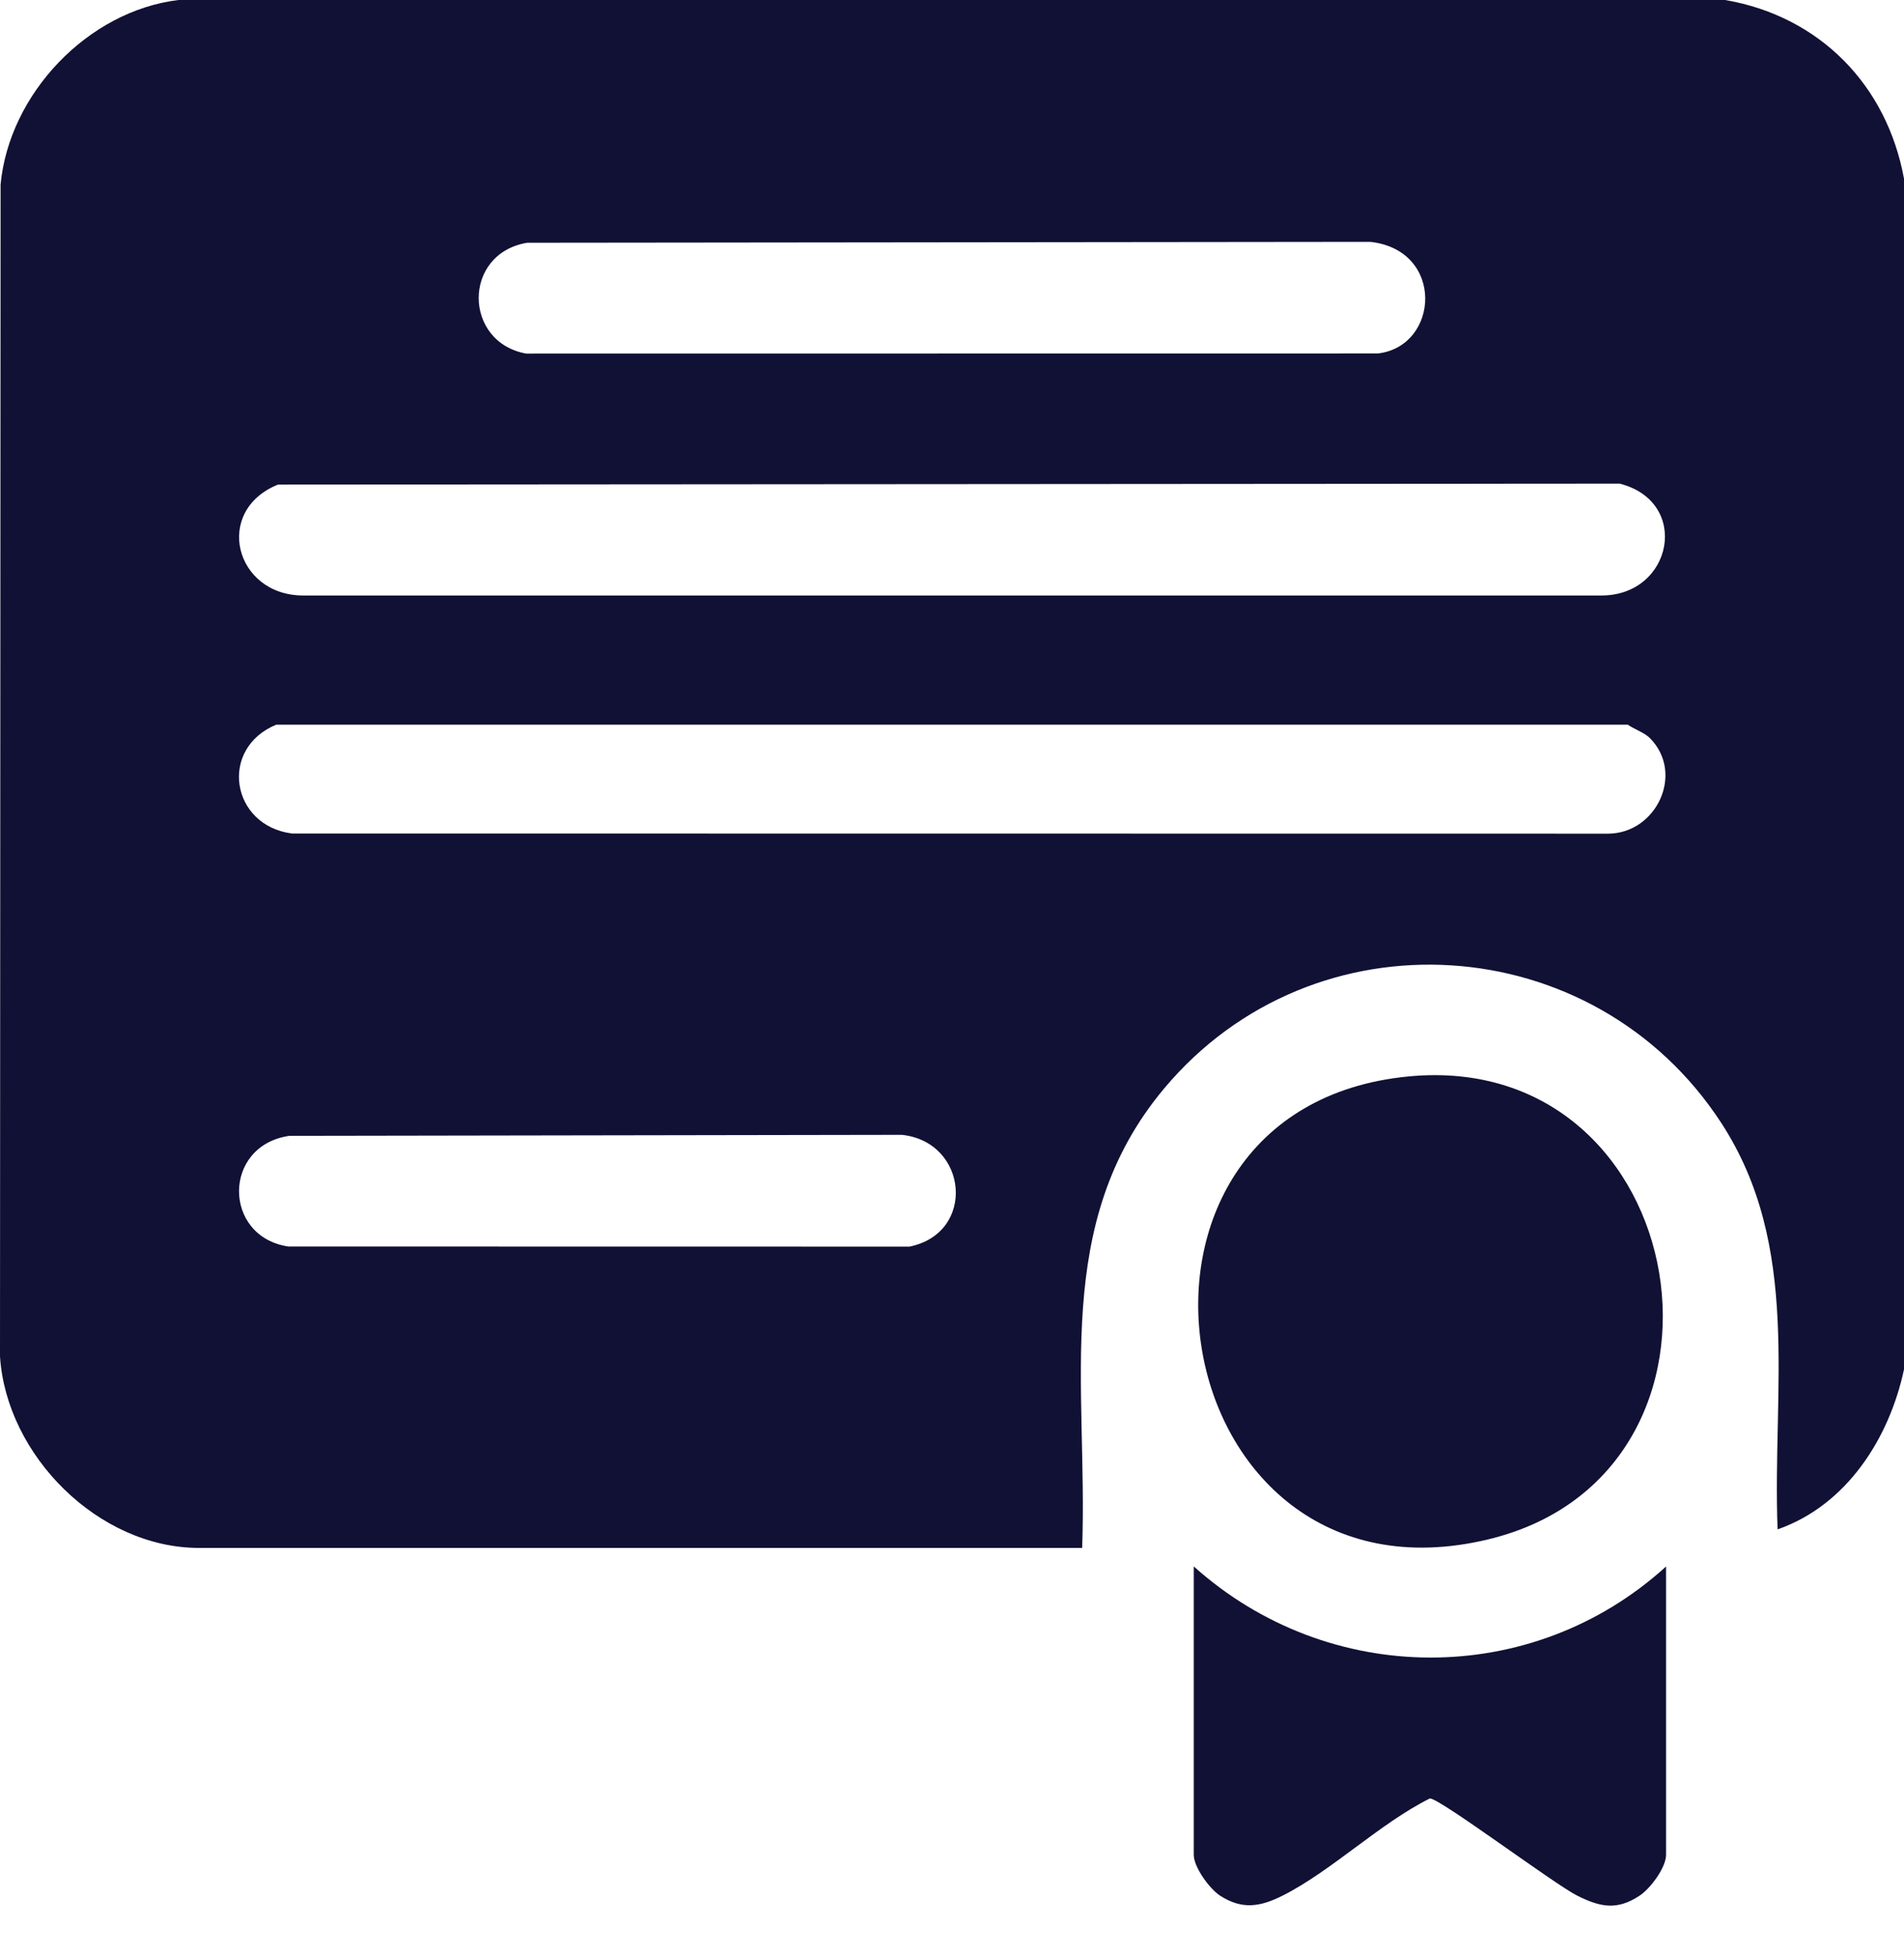
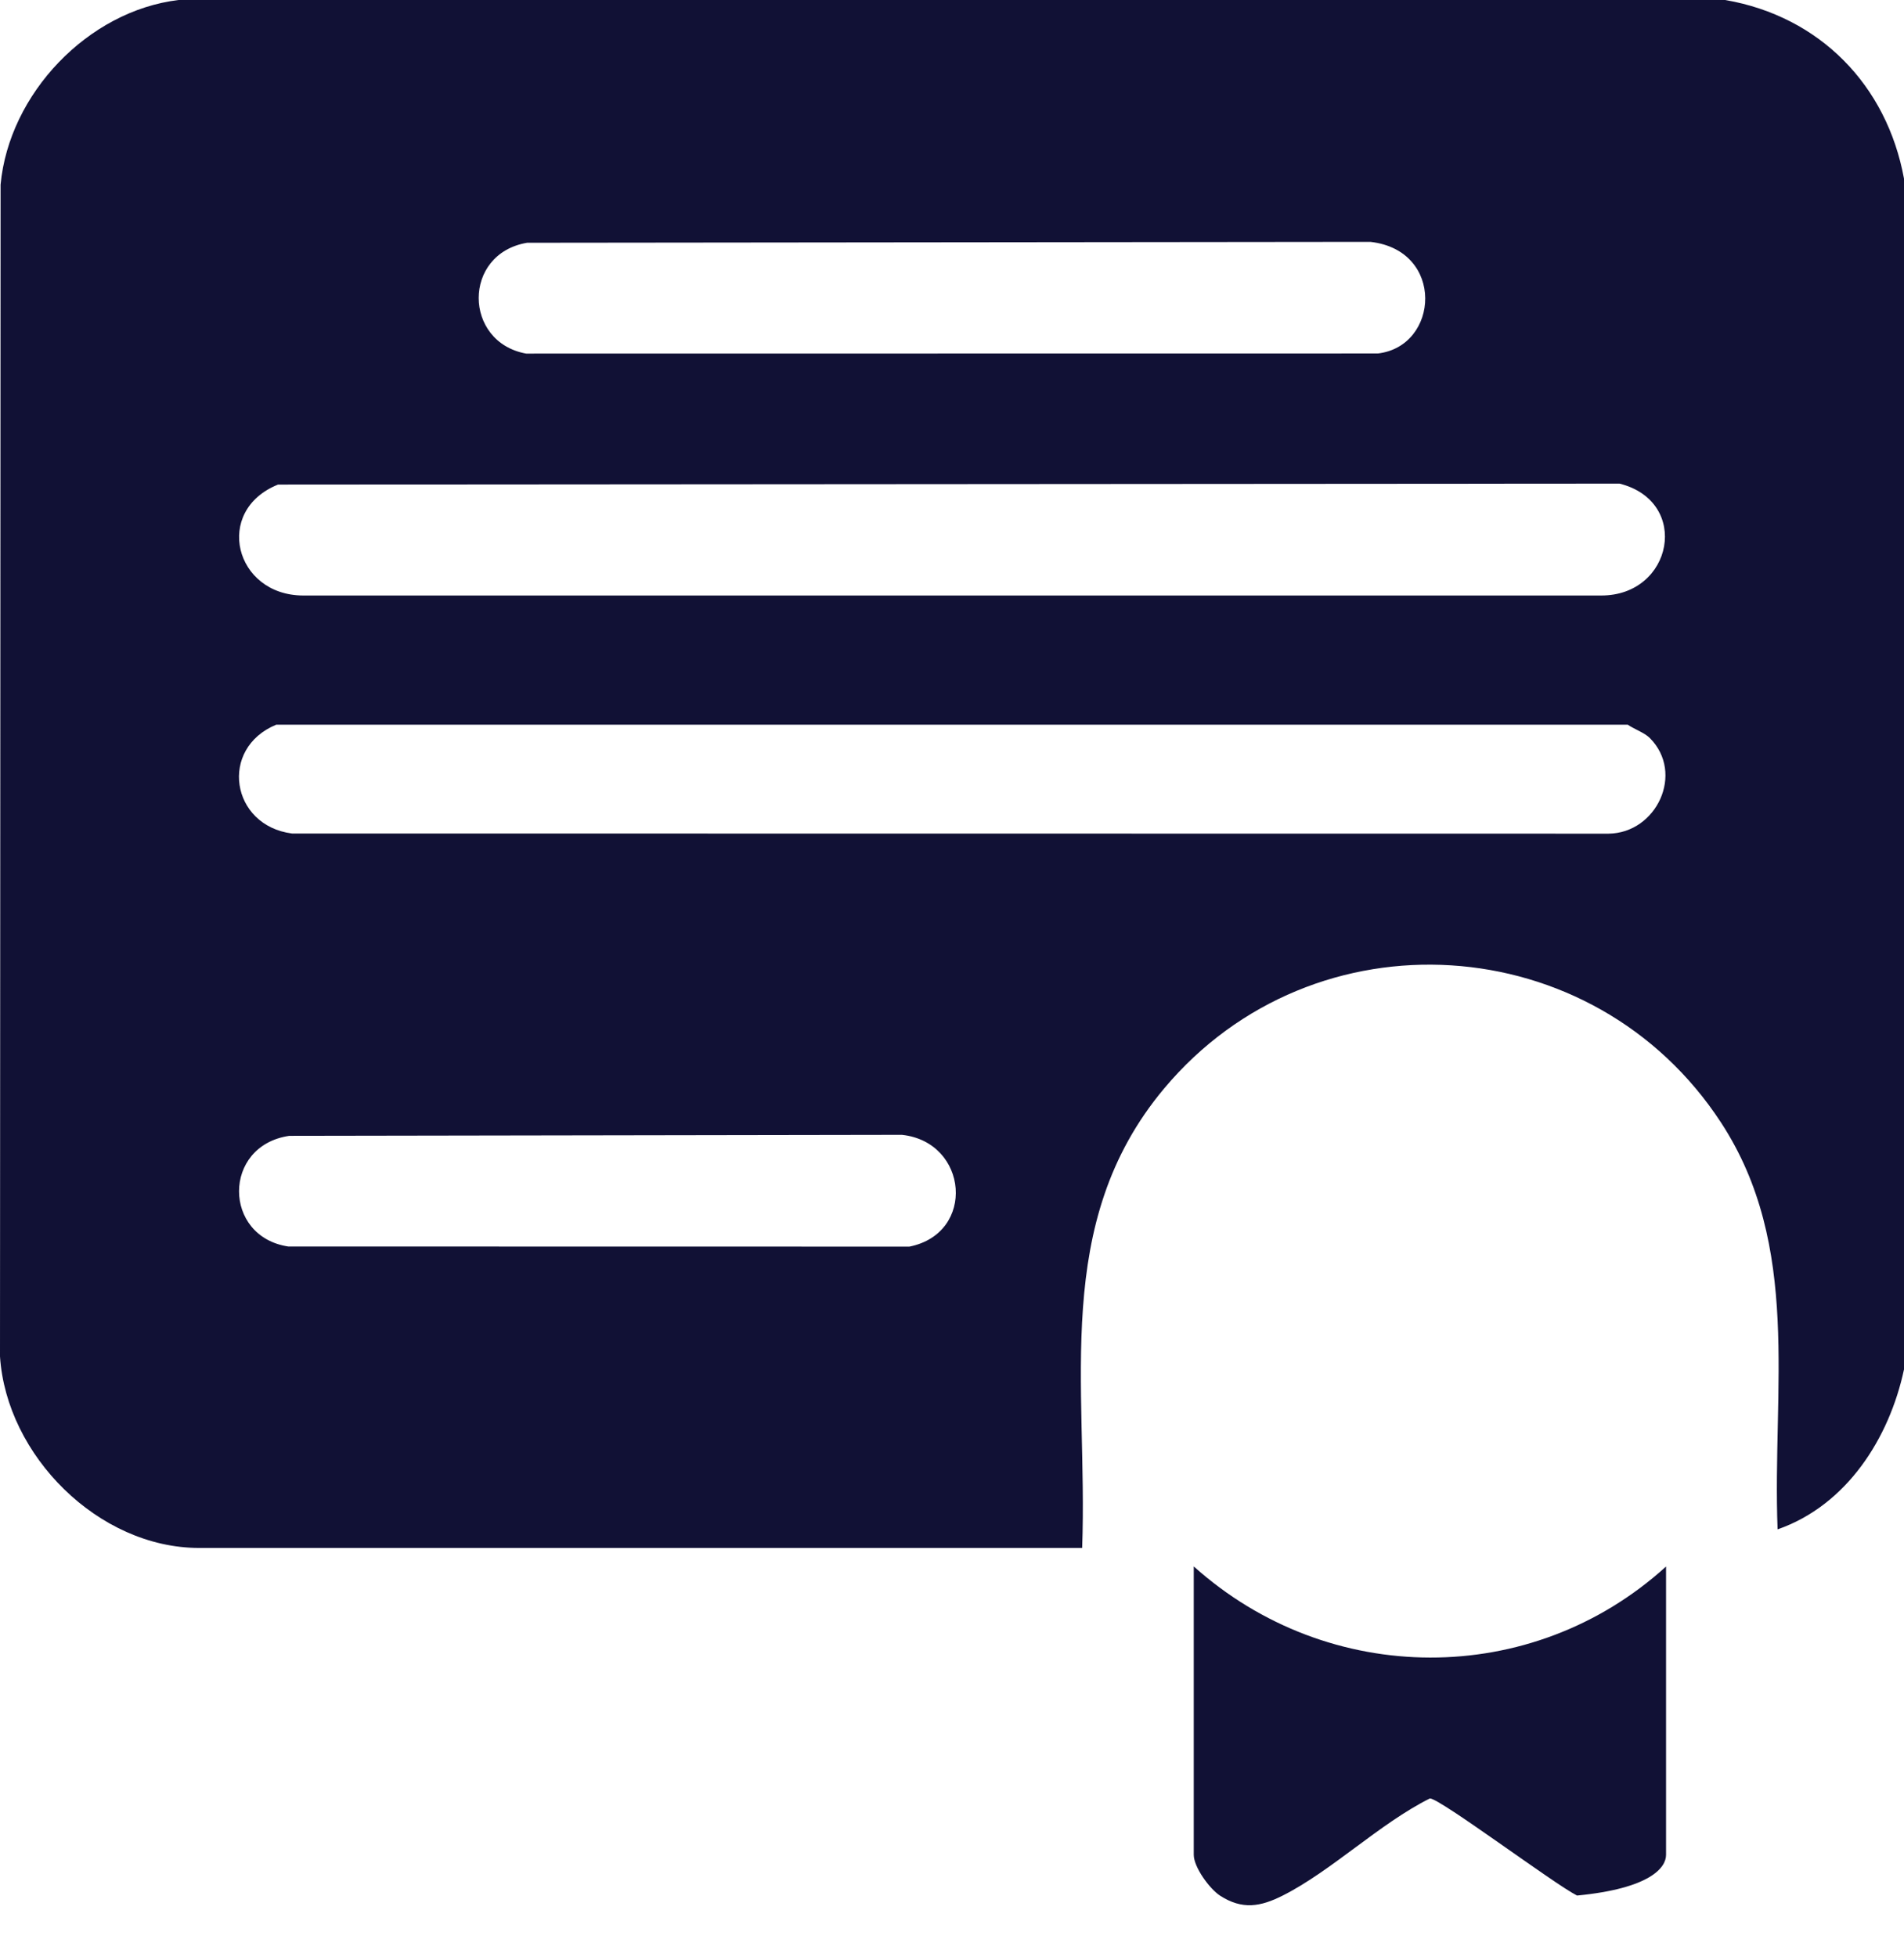
<svg xmlns="http://www.w3.org/2000/svg" width="36" height="37" viewBox="0 0 36 37" fill="none">
  <path d="M32.624 0H3.377C1.662 0.205 0.171 1.773 0.011 3.49L0 25.642C0.122 27.515 1.863 29.261 3.764 29.261H20.461C20.572 26.185 19.875 23.126 22.01 20.577C24.845 17.191 30.136 17.538 32.541 21.221C34.069 23.562 33.507 26.261 33.61 28.91C34.915 28.455 35.722 27.19 36 25.886V3.377C35.675 1.606 34.405 0.31 32.625 0.001L32.624 0ZM9.967 4.589L25.91 4.572C27.325 4.73 27.215 6.549 26.05 6.682L9.948 6.684C8.759 6.469 8.739 4.795 9.967 4.589ZM5.256 9.16L30.622 9.142C31.974 9.482 31.631 11.262 30.272 11.257H5.73C4.437 11.253 4.031 9.653 5.257 9.16H5.256ZM17.194 23.565L5.451 23.563C4.212 23.378 4.2 21.656 5.47 21.471L17.053 21.452C18.309 21.587 18.459 23.312 17.195 23.565H17.194ZM30.413 15.759L5.521 15.756C4.363 15.607 4.135 14.146 5.223 13.699H30.777C30.898 13.783 31.095 13.851 31.194 13.951C31.856 14.615 31.323 15.749 30.413 15.759Z" fill="#111135" />
-   <path d="M28.139 29.099C33.348 27.847 32.05 19.829 26.634 20.348C20.402 20.946 21.938 30.589 28.139 29.099Z" fill="#111135" />
-   <path d="M22.571 29.611V35.062C22.571 35.294 22.868 35.703 23.067 35.833C23.488 36.106 23.833 36.044 24.254 35.832C25.175 35.368 26.088 34.469 27.036 33.996C27.227 33.996 29.383 35.613 29.818 35.832C30.255 36.052 30.575 36.118 31.004 35.832C31.206 35.698 31.501 35.302 31.501 35.063V29.612C28.961 31.92 25.117 31.894 22.573 29.612L22.571 29.611Z" fill="#111135" />
+   <path d="M22.571 29.611V35.062C22.571 35.294 22.868 35.703 23.067 35.833C23.488 36.106 23.833 36.044 24.254 35.832C25.175 35.368 26.088 34.469 27.036 33.996C27.227 33.996 29.383 35.613 29.818 35.832C31.206 35.698 31.501 35.302 31.501 35.063V29.612C28.961 31.92 25.117 31.894 22.573 29.612L22.571 29.611Z" fill="#111135" />
</svg>